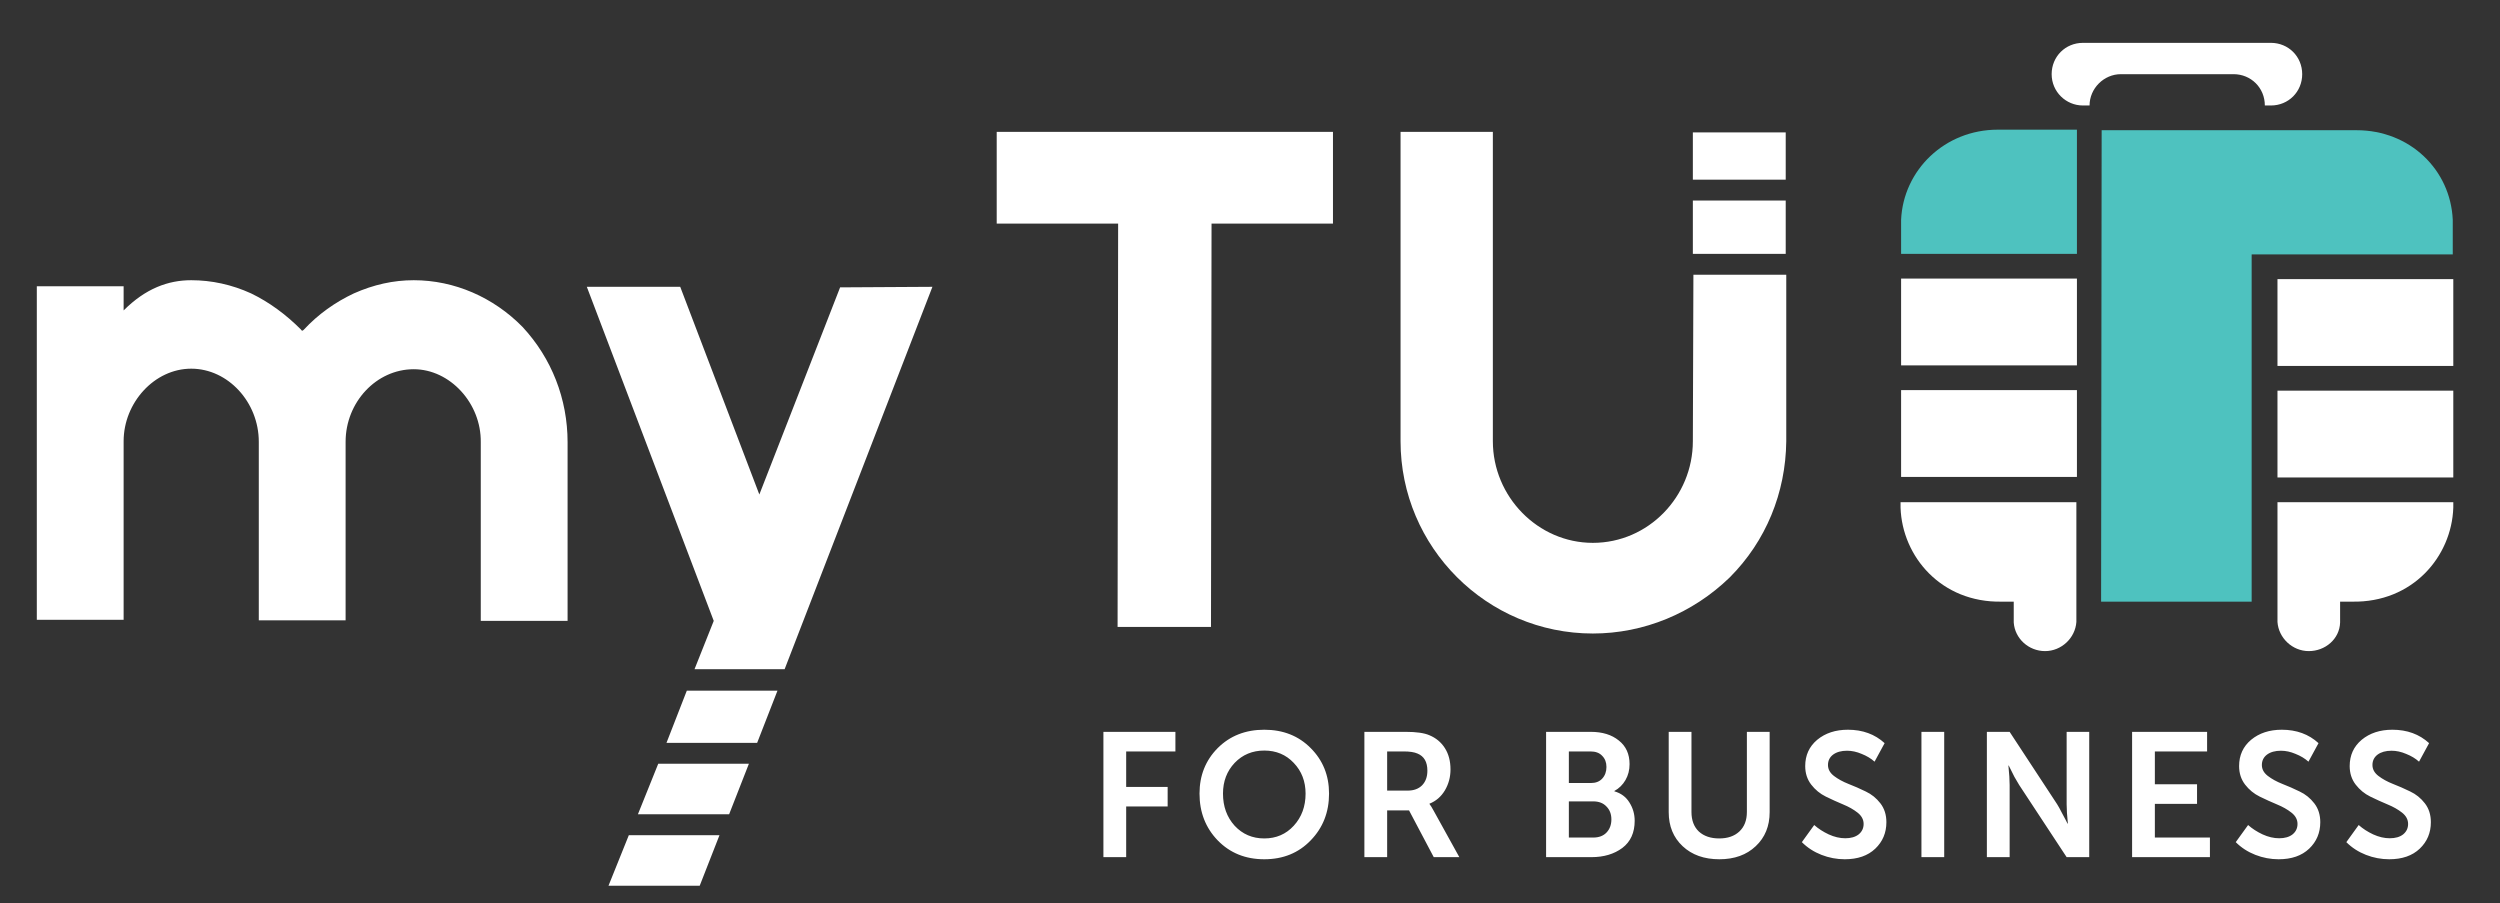
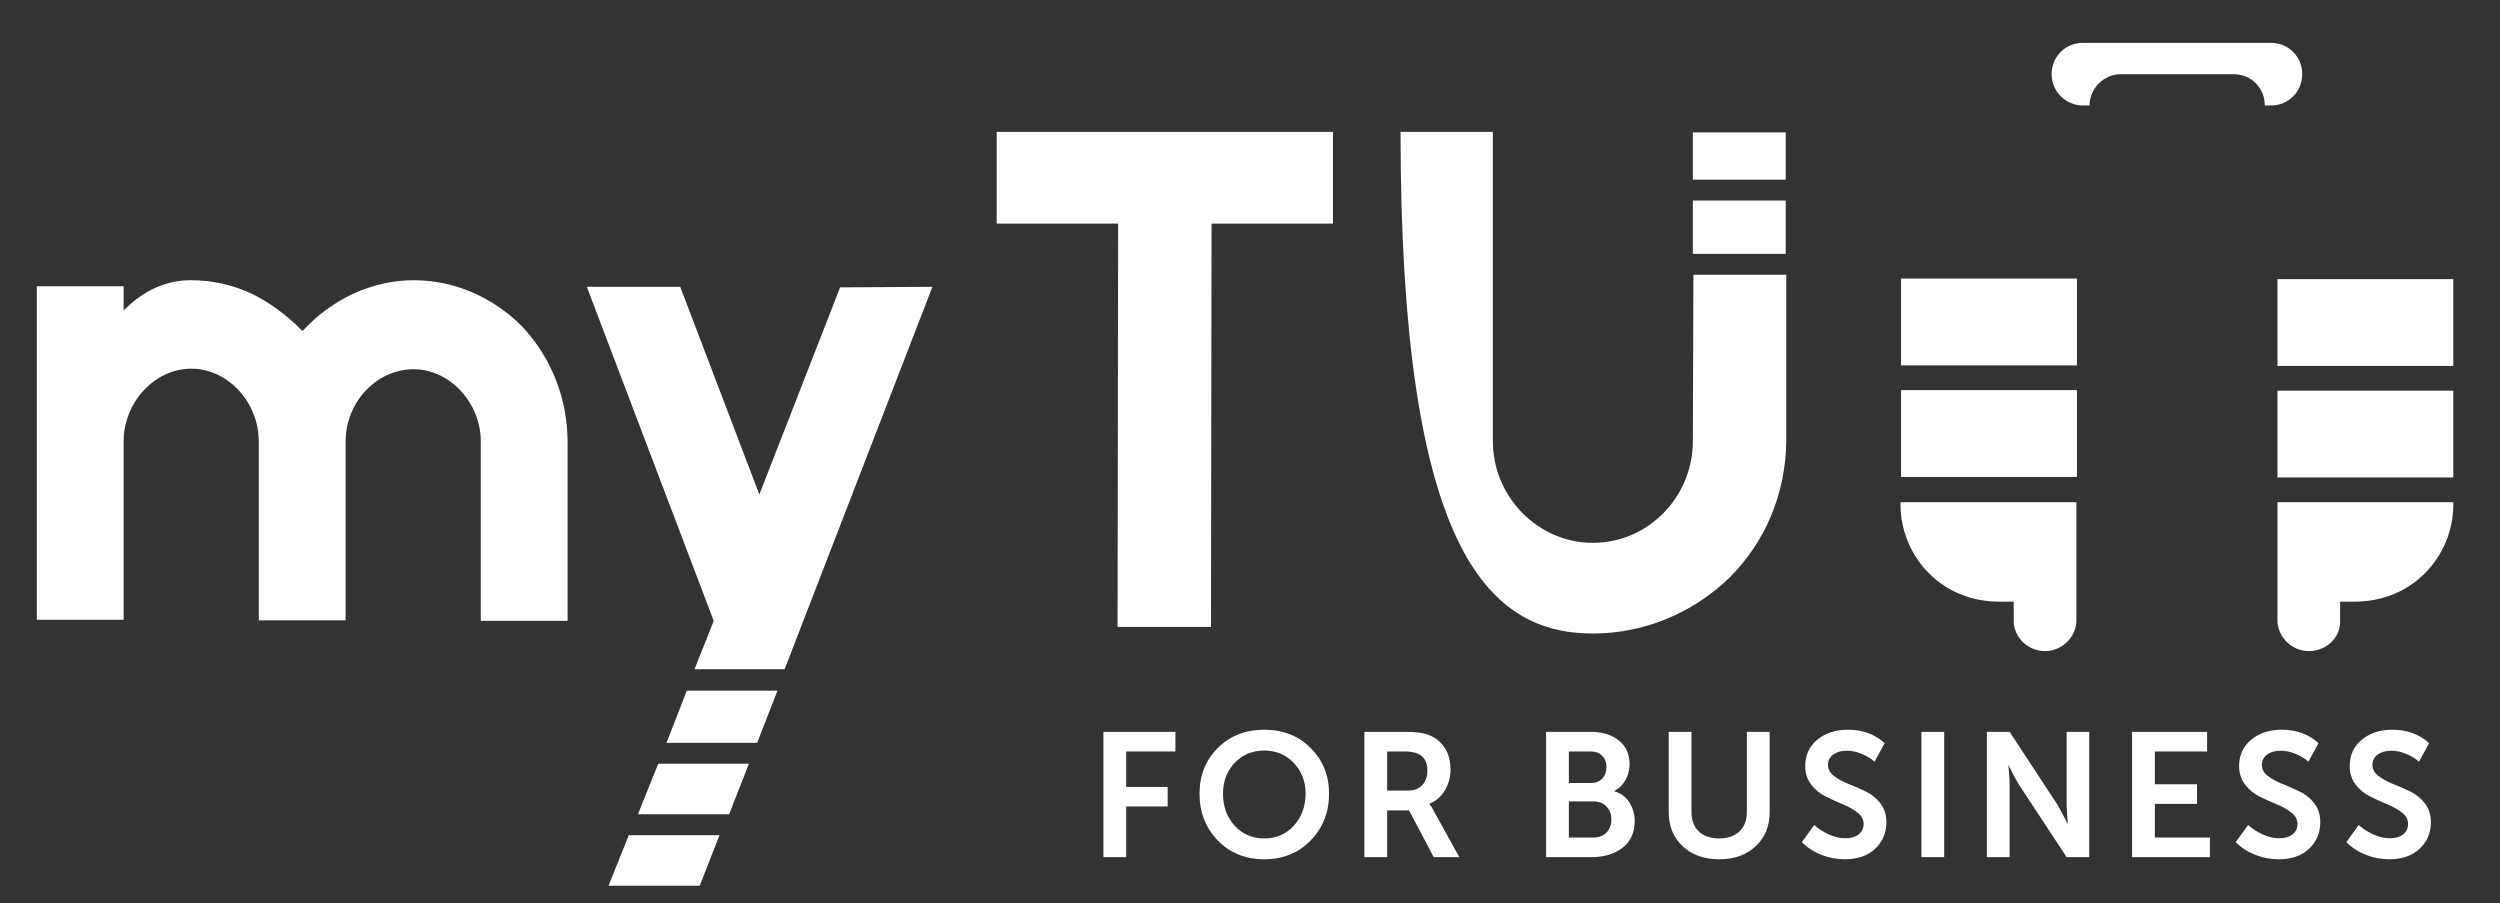
<svg xmlns="http://www.w3.org/2000/svg" width="595" height="215" viewBox="0 0 595 215" fill="none">
  <rect x="0" y="0" width="595" height="215" fill="#333333" stroke="none" />
  <path d="M237.216 31.385V53.223H266.116L265.985 149.208H288.216L288.347 53.223H317.247V31.385H237.216Z" fill="white" />
-   <path d="M402.9 31.516V42.762H425V31.516H402.9ZM402.9 105.008C402.9 118.215 392.308 129.2 379.1 129.2C366.023 129.2 355.3 118.215 355.3 105.008V31.385H333.331V105.008C333.331 130.246 353.862 150.777 379.1 150.777C391.262 150.777 402.9 145.938 411.662 137.438C420.293 128.808 425 117.3 425.131 105.008V65.385H403.031L402.9 105.008ZM402.9 47.731V60.416H425V47.731H402.9Z" fill="white" />
+   <path d="M402.9 31.516V42.762H425V31.516H402.9ZM402.9 105.008C402.9 118.215 392.308 129.2 379.1 129.2C366.023 129.2 355.3 118.215 355.3 105.008V31.385H333.331C333.331 130.246 353.862 150.777 379.1 150.777C391.262 150.777 402.9 145.938 411.662 137.438C420.293 128.808 425 117.3 425.131 105.008V65.385H403.031L402.9 105.008ZM402.9 47.731V60.416H425V47.731H402.9Z" fill="white" />
  <path d="M124.362 77.807C117.431 70.745 108.146 66.691 98.469 66.691C93.631 66.691 88.923 67.738 84.216 69.83C79.769 71.922 75.716 74.799 72.316 78.461C72.185 78.591 72.185 78.591 71.923 78.722C71.793 78.591 71.662 78.591 71.662 78.461C68 74.799 64.077 71.922 59.762 69.83C55.185 67.738 50.346 66.691 45.508 66.691C40.016 66.691 34.654 68.653 29.423 73.884V68.13H8.762V147.507H29.423V105.007C29.423 95.853 36.746 87.745 45.508 87.745C54.269 87.745 61.593 95.722 61.593 105.137V147.637H82.254V105.137C82.254 95.722 89.577 87.876 98.469 87.876C107.1 87.876 114.554 95.984 114.423 105.268V147.768H135.085V105.268C135.085 94.938 131.292 85.261 124.362 77.807Z" fill="white" />
  <path d="M163.462 164.377L158.623 176.8H180.2L185.039 164.377H163.462ZM151.823 193.8H173.531L178.239 181.769H156.662L151.823 193.8ZM199.946 68.392L180.723 117.692L161.893 68.262H139.662L169.87 147.769L165.293 159.277H186.739L221.916 68.262L199.946 68.392Z" fill="white" />
-   <path d="M452.462 52.307V60.415H494.308V30.861H475.477C462.793 30.861 452.985 40.538 452.462 52.307Z" fill="#4EC2BF" />
-   <path d="M560.87 30.992H500.193L500.062 143.192H535.893V60.546H583.755V52.308C583.232 40.408 573.554 30.992 560.87 30.992Z" fill="#4EC2BF" />
  <path d="M583.885 66.432H542.039V87.093H583.885V66.432Z" fill="white" />
  <path d="M583.885 92.977H542.039V113.638H583.885V92.977Z" fill="white" />
  <path d="M494.308 66.301H452.462V86.962H494.308V66.301Z" fill="white" />
  <path d="M494.308 92.846H452.462V113.508H494.308V92.846Z" fill="white" />
  <path d="M542.039 119.523V148.031C542.3 151.823 545.569 154.962 549.492 154.962C553.416 154.962 556.816 152.085 556.946 148.162V143.192H559.823C574.208 143.454 583.492 132.469 583.885 120.831V119.523H542.039Z" fill="white" />
  <path d="M494.177 119.523V148.031C493.916 151.823 490.646 154.962 486.723 154.962C482.8 154.962 479.531 151.954 479.27 148.162V143.192H476.393C462.008 143.454 452.723 132.469 452.331 120.831V119.523H494.177Z" fill="white" />
  <path d="M540.469 10.199H495.746C491.562 10.199 488.292 13.468 488.292 17.653C488.292 21.838 491.692 25.107 495.746 25.107H497.316C497.316 21.053 500.716 17.653 504.769 17.653H509.216H527.131H531.577C535.762 17.653 539.031 20.922 539.031 25.107H540.469C544.654 25.107 547.923 21.838 547.923 17.653C547.923 13.468 544.654 10.199 540.469 10.199Z" fill="white" />
  <path d="M144.823 210.801H166.531L171.239 198.77H149.662L144.823 210.801Z" fill="white" />
  <path d="M262.612 204V174.18H279.748V178.842H268.03V187.284H277.9V191.946H268.03V204H262.612ZM285.485 188.88C285.485 184.568 286.927 180.956 289.811 178.044C292.723 175.132 296.419 173.676 300.899 173.676C305.379 173.676 309.061 175.132 311.945 178.044C314.857 180.956 316.313 184.568 316.313 188.88C316.313 193.304 314.857 197.014 311.945 200.01C309.061 203.006 305.379 204.504 300.899 204.504C296.419 204.504 292.723 203.006 289.811 200.01C286.927 197.014 285.485 193.304 285.485 188.88ZM291.071 188.88C291.071 191.932 291.995 194.48 293.843 196.524C295.719 198.54 298.071 199.548 300.899 199.548C303.727 199.548 306.065 198.54 307.913 196.524C309.789 194.48 310.727 191.932 310.727 188.88C310.727 185.968 309.789 183.532 307.913 181.572C306.065 179.612 303.727 178.632 300.899 178.632C298.071 178.632 295.719 179.612 293.843 181.572C291.995 183.532 291.071 185.968 291.071 188.88ZM324.724 204V174.18H334.552C337.072 174.18 338.948 174.446 340.18 174.978C341.748 175.622 342.98 176.644 343.876 178.044C344.772 179.444 345.22 181.138 345.22 183.126C345.22 184.946 344.772 186.612 343.876 188.124C342.98 189.608 341.762 190.658 340.222 191.274V191.358C340.474 191.666 340.796 192.184 341.188 192.912L347.32 204H341.23L335.35 192.87H330.142V204H324.724ZM330.142 188.166H335.014C336.47 188.166 337.618 187.746 338.458 186.906C339.298 186.038 339.718 184.876 339.718 183.42C339.718 181.348 338.934 179.99 337.366 179.346C336.61 179.01 335.518 178.842 334.09 178.842H330.142V188.166ZM367.97 204V174.18H378.596C381.368 174.18 383.594 174.866 385.274 176.238C386.982 177.582 387.836 179.458 387.836 181.866C387.836 183.266 387.514 184.526 386.87 185.646C386.226 186.766 385.344 187.634 384.224 188.25V188.334C385.792 188.782 386.982 189.664 387.794 190.98C388.634 192.296 389.054 193.752 389.054 195.348C389.054 198.176 388.074 200.332 386.114 201.816C384.154 203.272 381.704 204 378.764 204H367.97ZM373.388 186.36H378.638C379.786 186.36 380.682 186.01 381.326 185.31C381.998 184.582 382.334 183.658 382.334 182.538C382.334 181.446 381.998 180.564 381.326 179.892C380.682 179.192 379.758 178.842 378.554 178.842H373.388V186.36ZM373.388 199.338H379.184C380.528 199.338 381.578 198.946 382.334 198.162C383.118 197.35 383.51 196.3 383.51 195.012C383.51 193.752 383.118 192.73 382.334 191.946C381.578 191.134 380.528 190.728 379.184 190.728H373.388V199.338ZM397.152 193.29V174.18H402.57V193.248C402.57 195.236 403.158 196.79 404.334 197.91C405.538 199.002 407.148 199.548 409.164 199.548C411.18 199.548 412.776 199.002 413.952 197.91C415.156 196.79 415.758 195.236 415.758 193.248V174.18H421.176V193.29C421.176 196.622 420.07 199.324 417.858 201.396C415.674 203.468 412.79 204.504 409.206 204.504C405.594 204.504 402.682 203.468 400.47 201.396C398.258 199.324 397.152 196.622 397.152 193.29ZM428.842 200.43L431.782 196.356C432.762 197.224 433.91 197.966 435.226 198.582C436.57 199.198 437.886 199.506 439.174 199.506C440.518 199.506 441.582 199.198 442.366 198.582C443.15 197.938 443.542 197.112 443.542 196.104C443.542 195.068 443.066 194.172 442.114 193.416C441.162 192.66 440 192.002 438.628 191.442C437.284 190.882 435.926 190.266 434.554 189.594C433.182 188.922 432.02 187.97 431.068 186.738C430.116 185.506 429.64 184.036 429.64 182.328C429.64 179.752 430.592 177.666 432.496 176.07C434.428 174.474 436.864 173.676 439.804 173.676C443.304 173.676 446.216 174.74 448.54 176.868L446.146 181.278C445.306 180.522 444.284 179.906 443.08 179.43C441.904 178.926 440.742 178.674 439.594 178.674C438.222 178.674 437.116 178.982 436.276 179.598C435.464 180.214 435.058 181.04 435.058 182.076C435.058 183.084 435.534 183.952 436.486 184.68C437.438 185.408 438.586 186.038 439.93 186.57C441.302 187.102 442.674 187.704 444.046 188.376C445.418 189.02 446.58 189.958 447.532 191.19C448.484 192.422 448.96 193.92 448.96 195.684C448.96 198.204 448.078 200.304 446.314 201.984C444.55 203.664 442.128 204.504 439.048 204.504C437.144 204.504 435.296 204.154 433.504 203.454C431.712 202.754 430.158 201.746 428.842 200.43ZM457.303 204V174.18H462.721V204H457.303ZM472.876 204V174.18H478.294L489.592 191.4C489.928 191.932 490.292 192.59 490.684 193.374C491.104 194.13 491.44 194.76 491.692 195.264L492.07 196.02H492.154C491.958 194.116 491.86 192.576 491.86 191.4V174.18H497.236V204H491.86L480.562 186.822C480.226 186.29 479.848 185.646 479.428 184.89C479.036 184.106 478.714 183.462 478.462 182.958L478.084 182.202H478C478.196 184.106 478.294 185.646 478.294 186.822V204H472.876ZM507.439 204V174.18H525.289V178.842H512.857V186.654H522.895V191.316H512.857V199.338H525.961V204H507.439ZM532.108 200.43L535.048 196.356C536.028 197.224 537.176 197.966 538.492 198.582C539.836 199.198 541.152 199.506 542.44 199.506C543.784 199.506 544.848 199.198 545.632 198.582C546.416 197.938 546.808 197.112 546.808 196.104C546.808 195.068 546.332 194.172 545.38 193.416C544.428 192.66 543.266 192.002 541.894 191.442C540.55 190.882 539.192 190.266 537.82 189.594C536.448 188.922 535.286 187.97 534.334 186.738C533.382 185.506 532.906 184.036 532.906 182.328C532.906 179.752 533.858 177.666 535.762 176.07C537.694 174.474 540.13 173.676 543.07 173.676C546.57 173.676 549.482 174.74 551.806 176.868L549.412 181.278C548.572 180.522 547.55 179.906 546.346 179.43C545.17 178.926 544.008 178.674 542.86 178.674C541.488 178.674 540.382 178.982 539.542 179.598C538.73 180.214 538.324 181.04 538.324 182.076C538.324 183.084 538.8 183.952 539.752 184.68C540.704 185.408 541.852 186.038 543.196 186.57C544.568 187.102 545.94 187.704 547.312 188.376C548.684 189.02 549.846 189.958 550.798 191.19C551.75 192.422 552.226 193.92 552.226 195.684C552.226 198.204 551.344 200.304 549.58 201.984C547.816 203.664 545.394 204.504 542.314 204.504C540.41 204.504 538.562 204.154 536.77 203.454C534.978 202.754 533.424 201.746 532.108 200.43ZM558.427 200.43L561.367 196.356C562.347 197.224 563.495 197.966 564.811 198.582C566.155 199.198 567.471 199.506 568.759 199.506C570.103 199.506 571.167 199.198 571.951 198.582C572.735 197.938 573.127 197.112 573.127 196.104C573.127 195.068 572.651 194.172 571.699 193.416C570.747 192.66 569.585 192.002 568.213 191.442C566.869 190.882 565.511 190.266 564.139 189.594C562.767 188.922 561.605 187.97 560.653 186.738C559.701 185.506 559.225 184.036 559.225 182.328C559.225 179.752 560.177 177.666 562.081 176.07C564.013 174.474 566.449 173.676 569.389 173.676C572.889 173.676 575.801 174.74 578.125 176.868L575.731 181.278C574.891 180.522 573.869 179.906 572.665 179.43C571.489 178.926 570.327 178.674 569.179 178.674C567.807 178.674 566.701 178.982 565.861 179.598C565.049 180.214 564.643 181.04 564.643 182.076C564.643 183.084 565.119 183.952 566.071 184.68C567.023 185.408 568.171 186.038 569.515 186.57C570.887 187.102 572.259 187.704 573.631 188.376C575.003 189.02 576.165 189.958 577.117 191.19C578.069 192.422 578.545 193.92 578.545 195.684C578.545 198.204 577.663 200.304 575.899 201.984C574.135 203.664 571.713 204.504 568.633 204.504C566.729 204.504 564.881 204.154 563.089 203.454C561.297 202.754 559.743 201.746 558.427 200.43Z" fill="white" />
</svg>